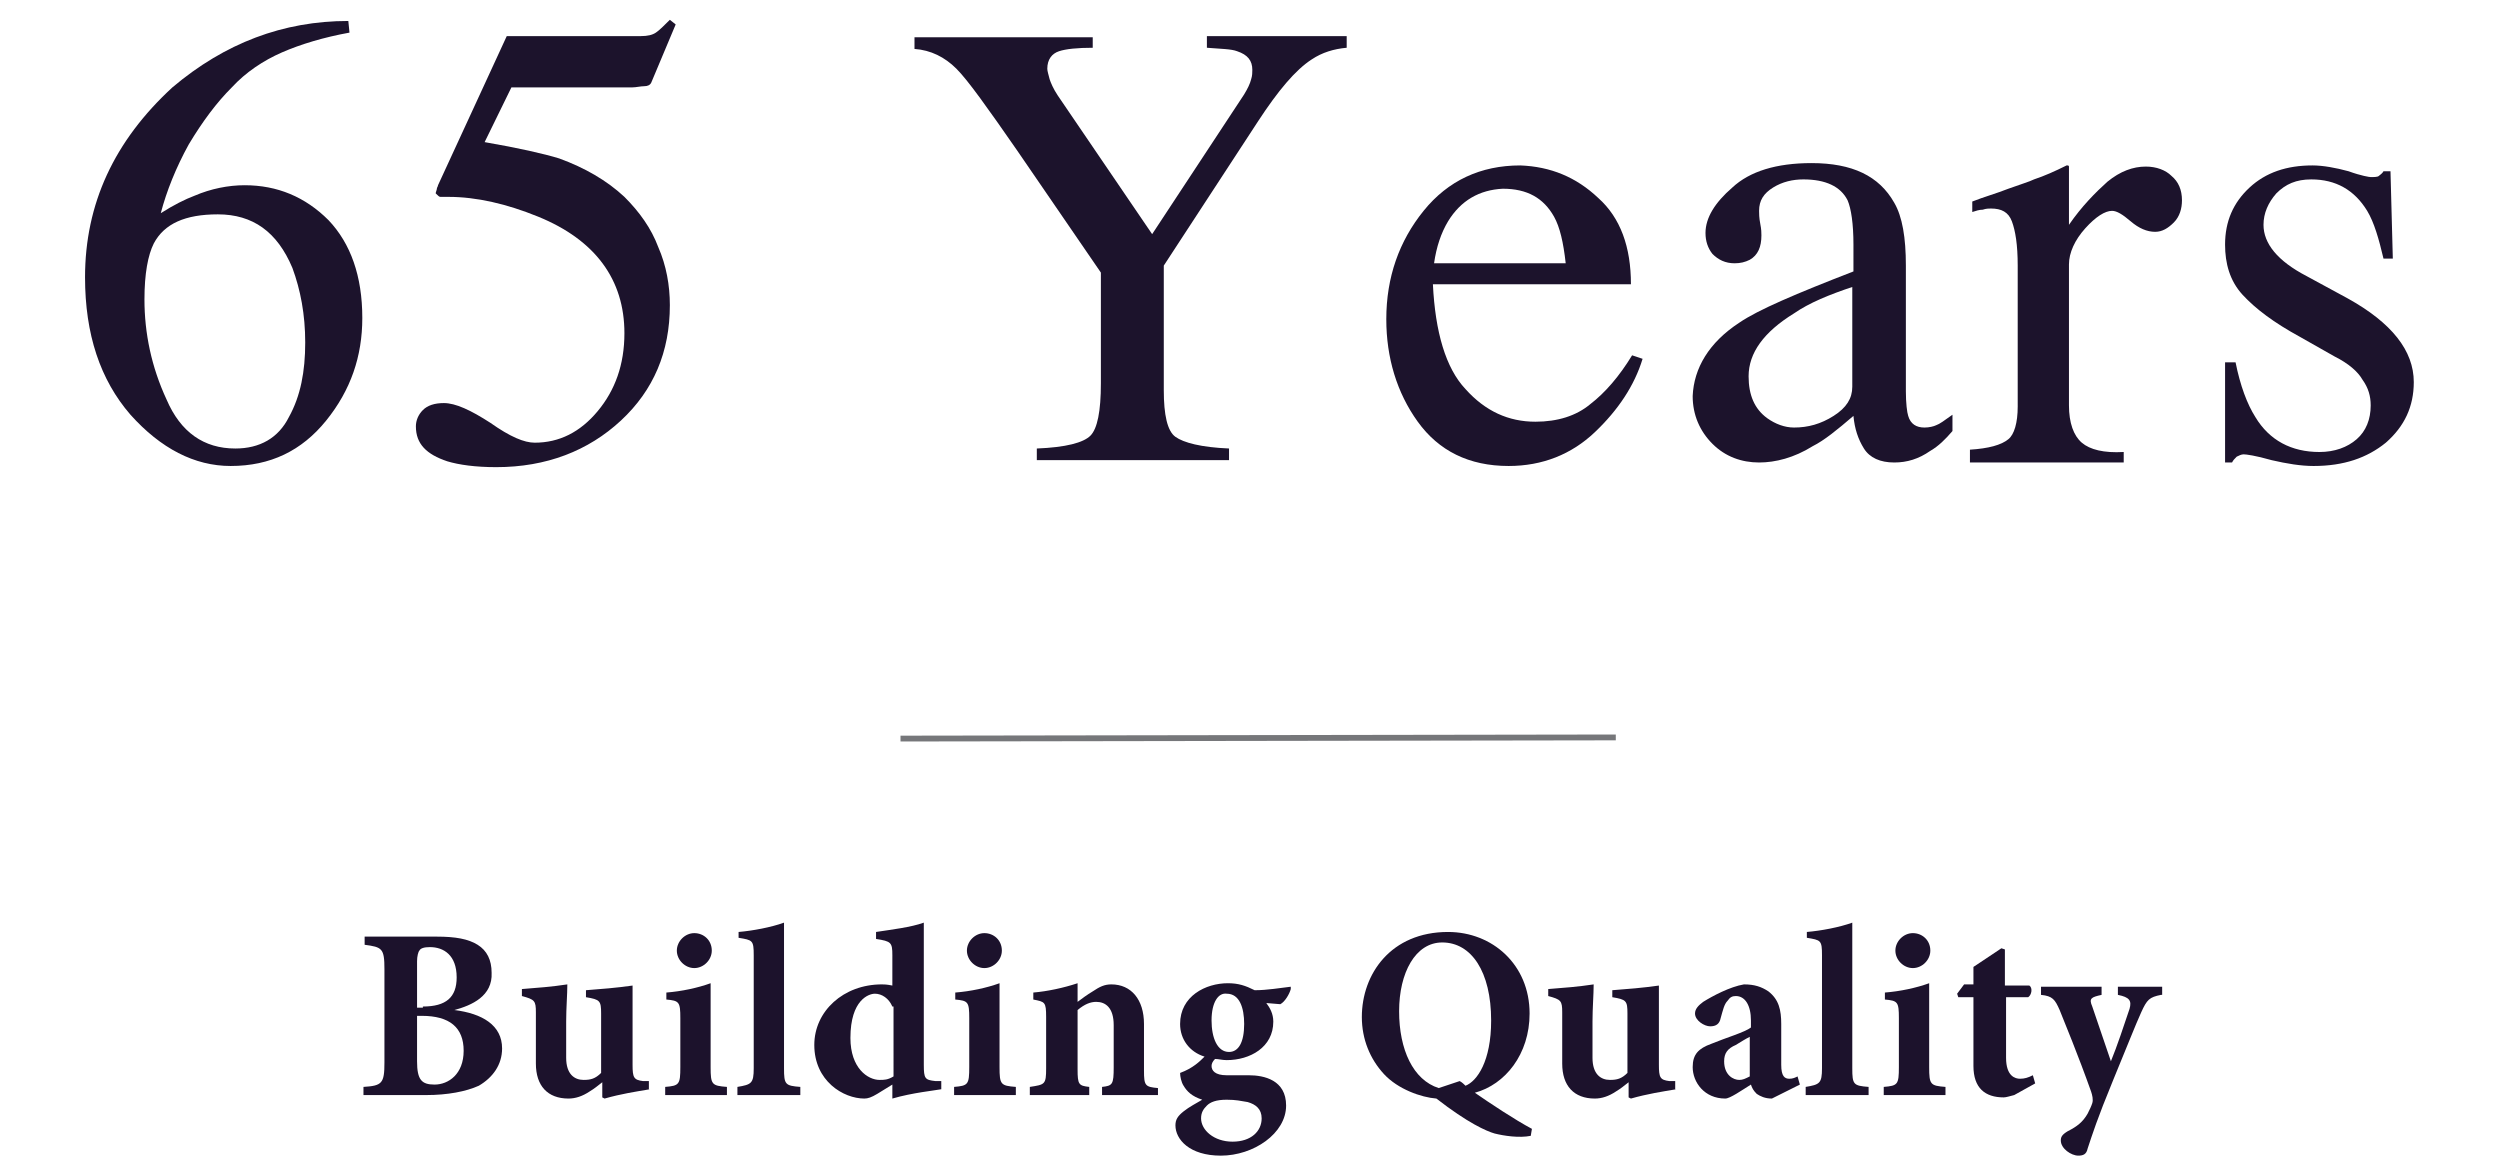
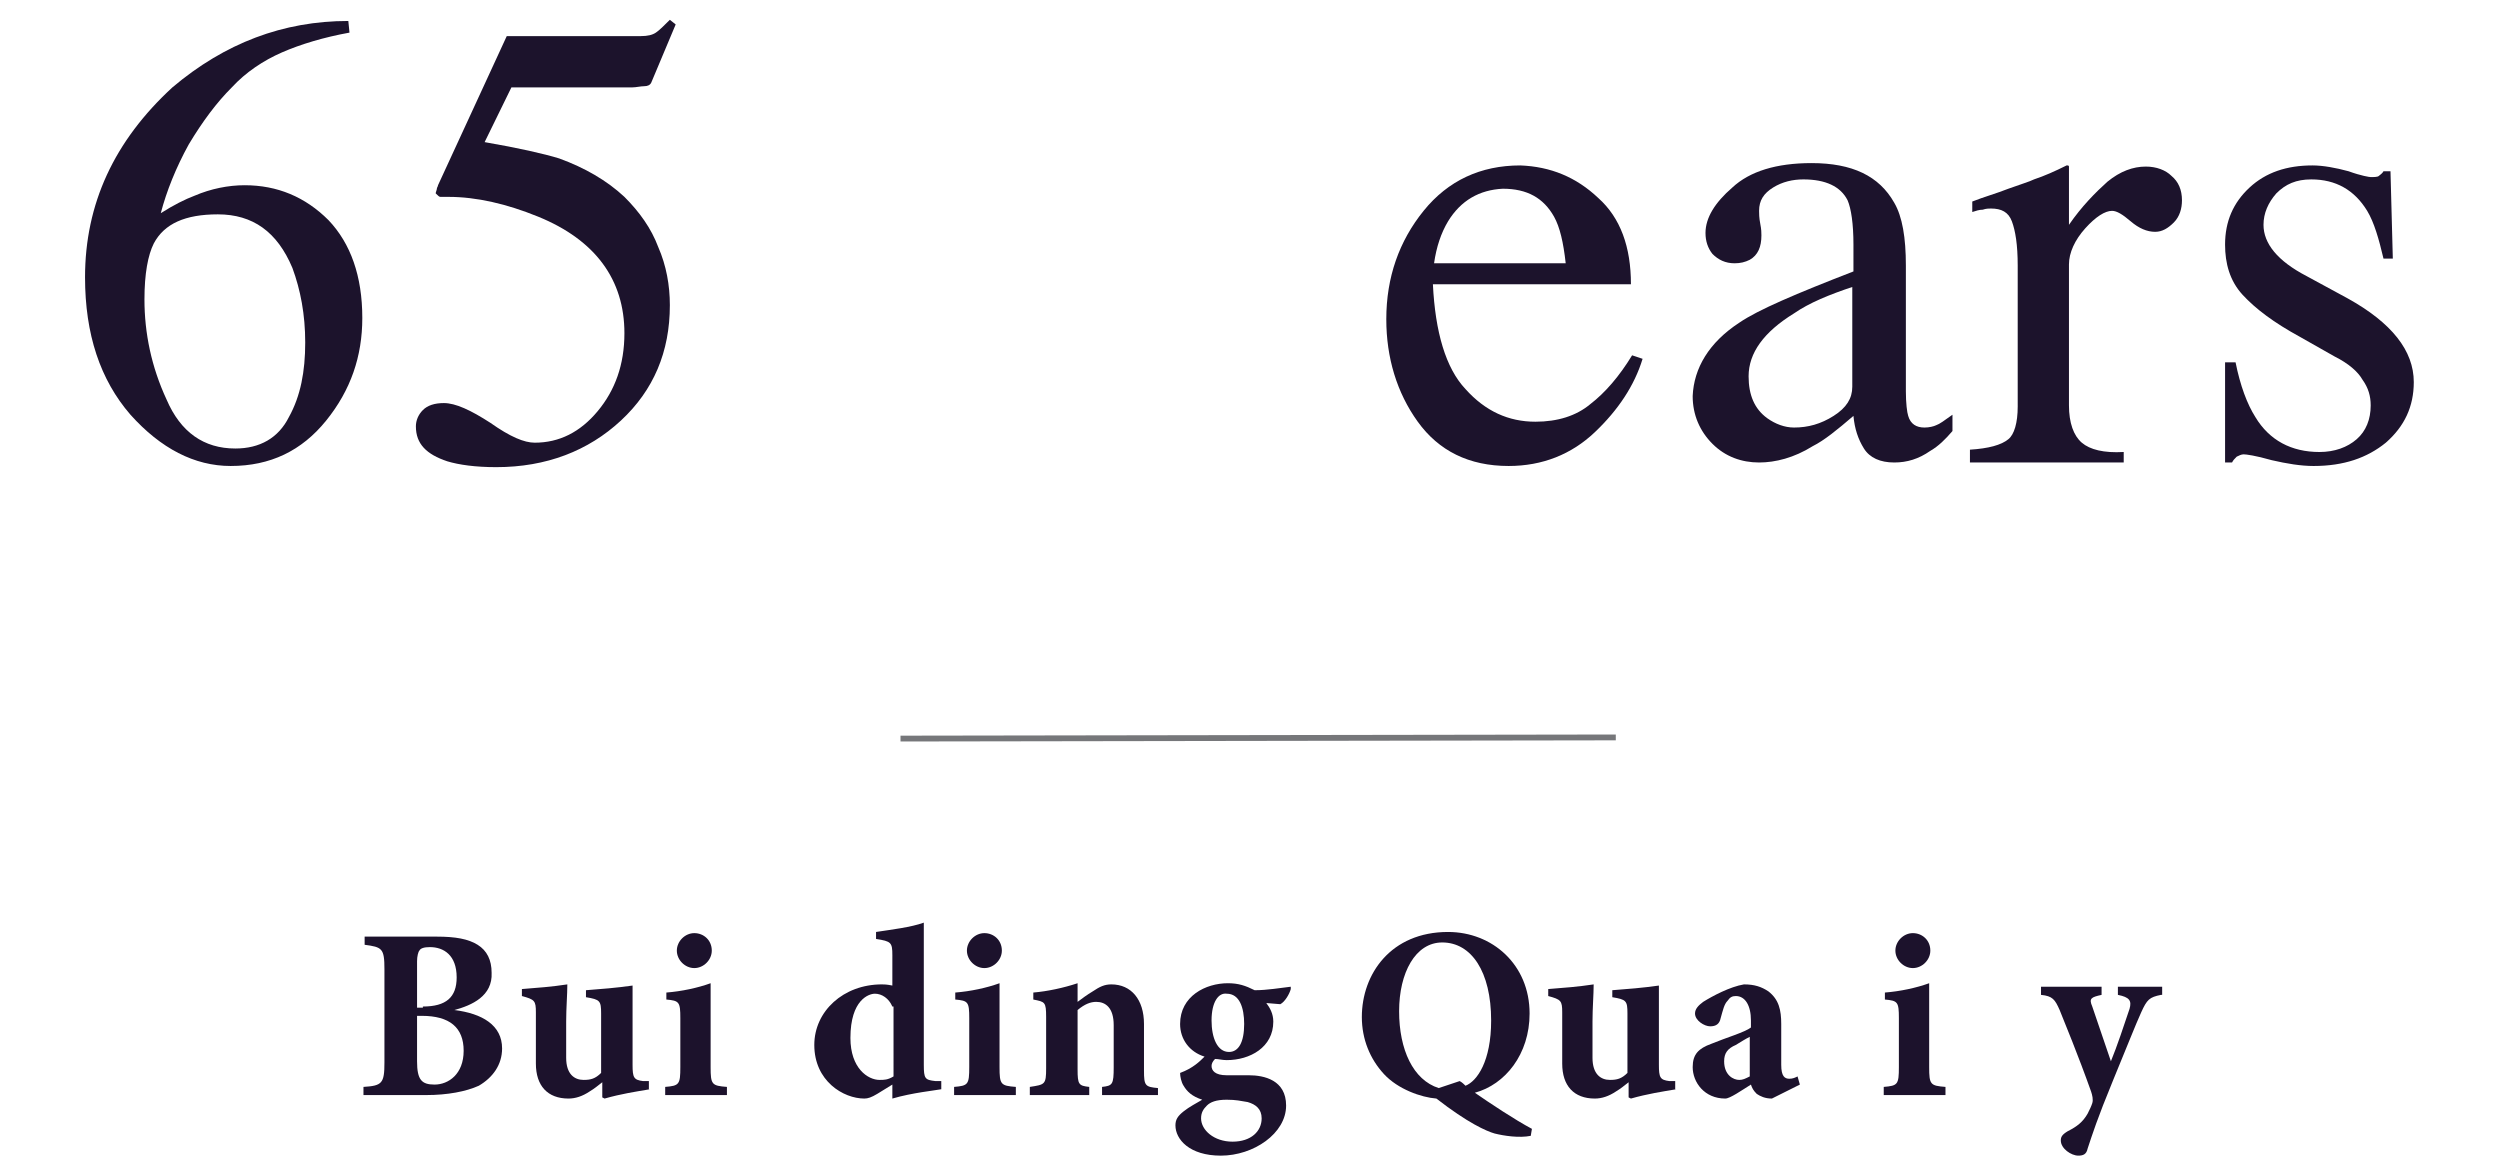
<svg xmlns="http://www.w3.org/2000/svg" version="1.1" id="Layer_1" x="0px" y="0px" viewBox="0 0 214.6 100.9" style="enable-background:new 0 0 214.6 100.9;" xml:space="preserve">
  <style type="text/css">
	.st0{fill:#1C132C;}
	.st1{fill:#1C122C;}
	.st2{fill:none;stroke:#76777A;stroke-width:0.5;stroke-miterlimit:10;}
</style>
  <g>
    <g>
      <path class="st0" d="M28,36.1c-2.1,2.6-4.8,3.9-8.2,3.9c-3.1,0-6-1.5-8.6-4.4c-2.6-3-3.9-6.9-3.9-11.8c0-6.3,2.5-11.7,7.5-16.3    c4.5-3.8,9.5-5.7,15.1-5.7L30,2.8c-2.2,0.4-4.2,1-5.8,1.7c-1.6,0.7-3.1,1.7-4.3,3c-1.3,1.3-2.5,2.9-3.7,4.9c-1.1,2-1.9,4-2.4,5.9    c1.1-0.7,2.1-1.2,2.9-1.5c1.4-0.6,2.9-0.9,4.3-0.9c2.8,0,5.2,1,7.2,3c1.9,2,2.9,4.8,2.9,8.4C31.1,30.6,30.1,33.5,28,36.1z     M25.1,23c-1.3-3.1-3.4-4.6-6.4-4.6c-2.8,0-4.6,0.8-5.5,2.5c-0.5,1-0.8,2.6-0.8,4.8c0,2.9,0.6,5.8,1.9,8.6    c1.2,2.8,3.2,4.2,5.9,4.2c2.1,0,3.7-0.9,4.6-2.7c1-1.8,1.4-3.9,1.4-6.4C26.2,27,25.8,24.9,25.1,23z" />
      <path class="st0" d="M42.1,36.3c1.7,1.2,2.9,1.7,3.8,1.7c2.1,0,3.9-0.9,5.4-2.7c1.5-1.8,2.3-4,2.3-6.7c0-4.6-2.5-8-7.4-10    c-2.7-1.1-5.3-1.7-7.7-1.7c-0.4,0-0.6,0-0.7,0c-0.1,0-0.2-0.1-0.4-0.3c0-0.1,0.1-0.3,0.1-0.4c0-0.1,0.1-0.2,0.1-0.3l5.9-12.8H55    c0.6,0,1-0.1,1.3-0.3c0.3-0.2,0.7-0.6,1.2-1.1L58,2.1l-2.1,5c-0.1,0.2-0.3,0.3-0.6,0.3c-0.3,0-0.7,0.1-1,0.1H43.9l-2.3,4.7    c2.9,0.5,5.1,1,6.4,1.4c2.2,0.8,4.1,1.9,5.6,3.3c1.3,1.3,2.3,2.7,2.9,4.3c0.7,1.6,1,3.3,1,5c0,4-1.4,7.3-4.2,9.9s-6.4,4-10.7,4    c-1.8,0-3.2-0.2-4.2-0.5c-1.8-0.6-2.7-1.5-2.7-3c0-0.5,0.2-1,0.6-1.4c0.4-0.4,1-0.6,1.8-0.6C39.1,34.6,40.4,35.2,42.1,36.3z" />
-       <path class="st0" d="M93.8,3.1v1c-1.3,0-2.3,0.1-2.9,0.3c-0.6,0.2-1,0.7-1,1.5c0,0.2,0.1,0.5,0.2,0.9c0.1,0.3,0.3,0.8,0.7,1.4    l8.1,11.9l7.9-12c0.3-0.5,0.5-0.9,0.6-1.3c0.1-0.3,0.1-0.6,0.1-0.8c0-0.8-0.4-1.3-1.3-1.6c-0.5-0.2-1.4-0.2-2.6-0.3v-1h12v1    c-1.1,0.1-2.1,0.4-3,1c-1.4,0.9-2.9,2.7-4.6,5.3l-8.1,12.4v10.7c0,2.1,0.3,3.5,1,4c0.7,0.5,2.2,0.9,4.6,1v1H89v-1    c2.5-0.1,4-0.5,4.6-1.1c0.6-0.6,0.9-2.1,0.9-4.5v-9.5l-7.2-10.5c-2.5-3.6-4.2-6-5.2-7c-1-1-2.2-1.6-3.6-1.7v-1H93.8z" />
      <path class="st0" d="M137.2,17c1.9,1.7,2.8,4.2,2.8,7.4h-17c0.2,4.1,1.1,7.2,2.8,9c1.7,1.9,3.7,2.8,6,2.8c1.9,0,3.5-0.5,4.7-1.5    c1.3-1,2.5-2.4,3.6-4.2l0.9,0.3c-0.7,2.3-2.1,4.4-4.1,6.3c-2,1.9-4.5,2.9-7.4,2.9c-3.4,0-6-1.3-7.8-3.8c-1.8-2.5-2.7-5.5-2.7-8.8    c0-3.6,1.1-6.7,3.2-9.3c2.1-2.6,4.9-3.9,8.3-3.9C133.1,14.3,135.3,15.2,137.2,17z M124.3,19c-0.6,1-1,2.2-1.2,3.6h11.3    c-0.2-1.8-0.5-3.1-1-4c-0.9-1.6-2.3-2.4-4.4-2.4C127,16.3,125.4,17.2,124.3,19z" />
      <path class="st0" d="M149.3,27.7c1.6-1.1,4.9-2.5,9.8-4.4V21c0-1.8-0.2-3.1-0.5-3.8c-0.6-1.2-1.9-1.8-3.8-1.8    c-0.9,0-1.8,0.2-2.6,0.7c-0.8,0.5-1.2,1.1-1.2,2c0,0.2,0,0.6,0.1,1.1c0.1,0.5,0.1,0.8,0.1,1c0,1-0.3,1.7-1,2.1    c-0.4,0.2-0.8,0.3-1.3,0.3c-0.8,0-1.4-0.3-1.9-0.8c-0.4-0.5-0.6-1.1-0.6-1.8c0-1.3,0.8-2.6,2.3-3.9c1.5-1.4,3.8-2.1,6.8-2.1    c3.5,0,5.8,1.1,7.1,3.4c0.7,1.2,1,3,1,5.4v10.8c0,1,0.1,1.8,0.2,2.1c0.2,0.7,0.7,1,1.4,1c0.4,0,0.8-0.1,1-0.2    c0.3-0.1,0.7-0.4,1.4-0.9v1.4c-0.6,0.7-1.2,1.3-1.9,1.7c-1,0.7-2,1-3.1,1c-1.2,0-2.1-0.4-2.6-1.2c-0.5-0.8-0.8-1.7-0.9-2.8    c-1.4,1.2-2.5,2.1-3.5,2.6c-1.6,1-3.2,1.4-4.6,1.4c-1.5,0-2.9-0.5-4-1.6c-1.1-1.1-1.7-2.5-1.7-4.1    C145.4,31.6,146.7,29.4,149.3,27.7z M159.1,24.6c-2.1,0.7-3.8,1.4-5.1,2.3c-2.6,1.6-3.9,3.4-3.9,5.4c0,1.6,0.5,2.8,1.6,3.6    c0.7,0.5,1.5,0.8,2.3,0.8c1.2,0,2.3-0.3,3.4-1c1.1-0.7,1.6-1.5,1.6-2.5V24.6z" />
      <path class="st0" d="M169.1,38.6c1.6-0.1,2.7-0.4,3.3-0.9c0.5-0.4,0.8-1.4,0.8-2.8V22.8c0-1.8-0.2-3-0.5-3.8    c-0.3-0.8-0.9-1.1-1.8-1.1c-0.2,0-0.4,0-0.7,0.1c-0.3,0-0.6,0.1-0.9,0.2v-0.9c1-0.4,2.1-0.7,3.1-1.1c1.1-0.4,1.8-0.6,2.2-0.8    c0.9-0.3,1.8-0.7,2.8-1.2c0.1,0,0.2,0,0.2,0.1c0,0.1,0,0.3,0,0.6v4.4c1.1-1.6,2.3-2.8,3.3-3.7c1.1-0.9,2.2-1.3,3.3-1.3    c0.9,0,1.7,0.3,2.2,0.8c0.6,0.5,0.9,1.2,0.9,2.1c0,0.7-0.2,1.4-0.7,1.9s-1,0.8-1.6,0.8c-0.7,0-1.4-0.3-2.1-0.9    c-0.7-0.6-1.2-0.9-1.6-0.9c-0.6,0-1.4,0.5-2.3,1.5c-0.9,1-1.4,2.1-1.4,3.1v12.1c0,1.5,0.4,2.6,1.1,3.2c0.7,0.6,1.9,0.9,3.6,0.8    v0.9h-13.2V38.6z" />
      <path class="st0" d="M191,31.1h0.9c0.4,2,1,3.6,1.7,4.7c1.2,2,3.1,3,5.5,3c1.3,0,2.4-0.4,3.2-1.1c0.8-0.7,1.2-1.7,1.2-2.9    c0-0.8-0.2-1.5-0.7-2.2c-0.4-0.7-1.2-1.4-2.4-2l-3-1.7c-2.2-1.2-3.8-2.4-4.9-3.6S191,22.6,191,21c0-2,0.7-3.6,2.1-4.9    c1.4-1.3,3.2-1.9,5.4-1.9c0.9,0,2,0.2,3.1,0.5c1.1,0.4,1.8,0.5,1.9,0.5c0.3,0,0.6,0,0.7-0.1c0.1-0.1,0.3-0.2,0.4-0.4h0.6l0.2,7.5    h-0.8c-0.4-1.7-0.8-3.1-1.4-4.1c-1.1-1.8-2.7-2.7-4.8-2.7c-1.3,0-2.2,0.4-3,1.2c-0.7,0.8-1.1,1.7-1.1,2.7c0,1.6,1.2,3.1,3.7,4.4    l3.5,1.9c3.8,2.1,5.7,4.5,5.7,7.2c0,2.1-0.8,3.8-2.4,5.2c-1.6,1.3-3.6,2-6.2,2c-1.1,0-2.3-0.2-3.6-0.5c-1.4-0.4-2.2-0.5-2.4-0.5    c-0.2,0-0.4,0.1-0.6,0.2c-0.2,0.2-0.3,0.3-0.4,0.5H191V31.1z" />
    </g>
    <g>
      <g>
        <path class="st1" d="M39,86.7c2.4,0.3,4.1,1.3,4.1,3.3c0,1.4-0.8,2.5-2,3.2C40,93.7,38.4,94,36.6,94h-5.4v-0.7     c1.6-0.1,1.8-0.3,1.8-2.1v-8c0-1.8-0.2-1.9-1.7-2.1v-0.7h6.2c1.6,0,2.7,0.2,3.5,0.7c0.8,0.5,1.2,1.3,1.2,2.4     C42.3,85.5,40.5,86.3,39,86.7L39,86.7z M36.3,86.4c2,0,2.9-0.8,2.9-2.5c0-1.9-1.1-2.6-2.3-2.6c-0.5,0-0.8,0.1-0.9,0.3     c-0.1,0.1-0.2,0.5-0.2,0.9v4H36.3z M35.8,91.1c0,1.6,0.4,2,1.5,2c1.2,0,2.5-0.9,2.5-2.9c0-2-1.2-3-3.6-3h-0.4V91.1z" />
        <path class="st1" d="M55.8,93.5c-1.2,0.2-2.5,0.4-3.9,0.8l-0.2-0.1v-1.3c-0.4,0.3-0.6,0.5-1.1,0.8c-0.6,0.4-1.2,0.6-1.8,0.6     c-1.8,0-2.8-1.1-2.8-3v-4.4c0-1-0.1-1.1-1.2-1.4v-0.6c1.3-0.1,2.6-0.2,3.9-0.4c0,0.9-0.1,2-0.1,3.2v3.1c0,1.4,0.7,1.9,1.5,1.9     c0.6,0,1-0.1,1.5-0.6v-5.1c0-1.1-0.1-1.2-1.3-1.4v-0.6c1.3-0.1,2.6-0.2,4-0.4v6.8c0,1.1,0.1,1.3,0.9,1.4l0.5,0V93.5z" />
        <path class="st1" d="M57.1,94v-0.7c1.2-0.1,1.3-0.2,1.3-1.7v-4.2c0-1.4-0.1-1.5-1.2-1.6v-0.6c1.3-0.1,2.7-0.4,3.8-0.8v7.2     c0,1.5,0.1,1.6,1.4,1.7V94H57.1z M58.1,81.6c0-0.8,0.7-1.5,1.5-1.5c0.8,0,1.5,0.6,1.5,1.5c0,0.8-0.7,1.5-1.5,1.5     C58.8,83.1,58.1,82.4,58.1,81.6z" />
-         <path class="st1" d="M63.3,94v-0.7c1.2-0.2,1.4-0.3,1.4-1.6V82c0-1.3-0.1-1.3-1.3-1.5V80c1.2-0.1,2.8-0.4,3.9-0.8v12.5     c0,1.4,0.1,1.5,1.4,1.6V94H63.3z" />
        <path class="st1" d="M80.8,93.5c-0.5,0.1-2.5,0.3-4.2,0.8v-1.2l-1.3,0.8c-0.5,0.3-0.8,0.4-1.1,0.4c-1.8,0-4.3-1.5-4.3-4.6     c0-2.9,2.5-5.2,5.8-5.2c0.2,0,0.4,0,0.9,0.1V82c0-1.1-0.1-1.2-1.4-1.4V80c1.3-0.2,3-0.4,4.1-0.8v12.2c0,1.2,0.1,1.3,1,1.4l0.5,0     V93.5z M76.6,86.4c-0.3-0.7-0.9-1.1-1.5-1.1c-0.5,0-2.1,0.5-2.1,3.8c0,2.6,1.5,3.6,2.5,3.6c0.4,0,0.7,0,1.2-0.3V86.4z" />
        <path class="st1" d="M81.9,94v-0.7c1.2-0.1,1.3-0.2,1.3-1.7v-4.2c0-1.4-0.1-1.5-1.2-1.6v-0.6c1.3-0.1,2.7-0.4,3.8-0.8v7.2     c0,1.5,0.1,1.6,1.4,1.7V94H81.9z M83,81.6c0-0.8,0.7-1.5,1.5-1.5c0.8,0,1.5,0.6,1.5,1.5c0,0.8-0.7,1.5-1.5,1.5     C83.7,83.1,83,82.4,83,81.6z" />
        <path class="st1" d="M94.6,94v-0.7c0.9-0.1,1-0.2,1-1.7V88c0-1.5-0.7-2-1.5-2c-0.5,0-1,0.2-1.6,0.7v5.1c0,1.3,0.1,1.4,1,1.5V94     h-5.1v-0.7c1.3-0.2,1.4-0.2,1.4-1.6v-4.4c0-1.3-0.1-1.3-1.1-1.5v-0.6c1.2-0.1,2.6-0.4,3.8-0.8V86c0.4-0.3,0.8-0.6,1.3-0.9     c0.6-0.4,1-0.6,1.6-0.6c1.7,0,2.8,1.3,2.8,3.4v4c0,1.3,0.1,1.4,1.2,1.5V94H94.6z" />
        <path class="st1" d="M110.8,84.9c-0.1,0.4-0.5,1.1-0.9,1.3l-1.2-0.1c0.3,0.4,0.6,0.9,0.6,1.6c0,2.2-2,3.3-4,3.3     c-0.4,0-0.7-0.1-1-0.1c-0.2,0.2-0.3,0.4-0.3,0.6c0,0.4,0.3,0.8,1.3,0.8c0.7,0,1.3,0,1.9,0c1.3,0,3.2,0.4,3.2,2.6     c0,2.4-2.8,4.3-5.6,4.3c-2.7,0-3.9-1.4-3.9-2.6c0-0.5,0.2-0.8,0.7-1.2c0.5-0.4,1.1-0.7,1.6-1c-0.9-0.3-1.3-0.7-1.6-1.2     c-0.2-0.3-0.3-0.8-0.3-1.1c1.1-0.4,1.7-1,2.1-1.4c-1.3-0.4-2.1-1.5-2.1-2.8c0-2.4,2.2-3.5,4.1-3.5c0.9,0,1.5,0.2,2.3,0.6     c1.1,0,2.2-0.2,3.1-0.3L110.8,84.9z M103.6,94.9c-0.3,0.3-0.5,0.6-0.5,1.1c0,1,1.1,2,2.7,2c1.6,0,2.5-0.9,2.5-2     c0-0.8-0.5-1.2-1.2-1.4c-0.6-0.1-1-0.2-1.8-0.2C104.4,94.4,103.9,94.6,103.6,94.9z M104,87.6c0,1.5,0.5,2.7,1.5,2.7     c0.8,0,1.3-0.8,1.3-2.4c0-1.4-0.4-2.6-1.5-2.6C104.6,85.2,104,86,104,87.6z" />
        <path class="st1" d="M131.4,97.5c-1,0.2-2.3,0-3.1-0.2c-0.7-0.2-2.3-0.9-5-3c-1.3-0.1-3.3-0.8-4.5-2.1c-1.2-1.3-1.9-3-1.9-4.9     c0-3.7,2.5-7.3,7.4-7.3c3.8,0,7,2.8,7,7c0,3.5-2.1,6.1-4.7,6.8c1.3,0.9,3.4,2.3,4.9,3.1L131.4,97.5z M125.3,92.8     c0.2,0.1,0.4,0.3,0.5,0.4c1-0.4,2.2-2.1,2.2-5.6c0-4.2-1.7-6.7-4.2-6.7c-2.3,0-3.7,2.6-3.7,5.9c0,3.3,1.2,5.9,3.4,6.6L125.3,92.8     z" />
        <path class="st1" d="M143.9,93.5c-1.2,0.2-2.5,0.4-3.9,0.8l-0.2-0.1v-1.3c-0.4,0.3-0.6,0.5-1.1,0.8c-0.6,0.4-1.2,0.6-1.8,0.6     c-1.8,0-2.8-1.1-2.8-3v-4.4c0-1-0.1-1.1-1.2-1.4v-0.6c1.3-0.1,2.6-0.2,3.9-0.4c0,0.9-0.1,2-0.1,3.2v3.1c0,1.4,0.7,1.9,1.5,1.9     c0.6,0,1-0.1,1.5-0.6v-5.1c0-1.1-0.1-1.2-1.3-1.4v-0.6c1.3-0.1,2.6-0.2,4-0.4v6.8c0,1.1,0.1,1.3,0.9,1.4l0.5,0V93.5z" />
        <path class="st1" d="M152.1,94.3c-0.6,0-1-0.2-1.3-0.4c-0.3-0.3-0.4-0.5-0.5-0.8c-0.8,0.5-1.8,1.2-2.2,1.2     c-1.8,0-2.8-1.4-2.8-2.7c0-1.1,0.5-1.6,1.6-2c1.2-0.5,2.9-1,3.4-1.4v-0.6c0-1.3-0.5-2.1-1.3-2.1c-0.3,0-0.5,0.1-0.7,0.4     c-0.3,0.3-0.4,0.8-0.6,1.5c-0.1,0.5-0.4,0.7-0.9,0.7c-0.5,0-1.3-0.5-1.3-1.1c0-0.4,0.3-0.7,0.7-1c0.8-0.5,2.3-1.3,3.5-1.5     c0.9,0,1.5,0.2,2.1,0.6c0.9,0.7,1.1,1.6,1.1,2.8v3.5c0,1,0.3,1.2,0.7,1.2c0.3,0,0.5-0.1,0.7-0.2l0.2,0.7L152.1,94.3z M150.2,89     c-0.4,0.2-0.7,0.4-1.2,0.7c-0.7,0.3-1,0.7-1,1.4c0,1.2,0.8,1.6,1.3,1.6c0.3,0,0.5-0.1,0.9-0.3V89z" />
-         <path class="st1" d="M155,94v-0.7c1.2-0.2,1.4-0.3,1.4-1.6V82c0-1.3-0.1-1.3-1.3-1.5V80c1.2-0.1,2.8-0.4,3.9-0.8v12.5     c0,1.4,0.1,1.5,1.4,1.6V94H155z" />
        <path class="st1" d="M161.7,94v-0.7c1.2-0.1,1.3-0.2,1.3-1.7v-4.2c0-1.4-0.1-1.5-1.2-1.6v-0.6c1.3-0.1,2.7-0.4,3.8-0.8v7.2     c0,1.5,0.1,1.6,1.4,1.7V94H161.7z M162.7,81.6c0-0.8,0.7-1.5,1.5-1.5c0.8,0,1.5,0.6,1.5,1.5c0,0.8-0.7,1.5-1.5,1.5     C163.4,83.1,162.7,82.4,162.7,81.6z" />
-         <path class="st1" d="M172.9,94c-0.4,0.1-0.7,0.2-0.9,0.2c-1.6,0-2.6-0.8-2.6-2.7v-5.9h-1.3l-0.1-0.3l0.6-0.8h0.8v-1.5l2.4-1.6     l0.3,0.1v3.1h2.1c0.3,0.2,0.2,0.8-0.1,1h-1.9v5.2c0,1.6,0.8,1.8,1.2,1.8c0.4,0,0.7-0.1,1.1-0.3l0.2,0.7L172.9,94z" />
        <path class="st1" d="M185.5,85.4c-1,0.2-1.2,0.4-1.7,1.5c-0.5,1.1-1.2,2.9-2.4,5.8c-1.4,3.4-1.8,4.7-2.2,5.9     c-0.1,0.5-0.4,0.6-0.8,0.6c-0.6,0-1.5-0.6-1.5-1.3c0-0.3,0.1-0.5,0.6-0.8c0.8-0.4,1.3-0.8,1.7-1.5c0.2-0.4,0.3-0.6,0.4-0.9     c0.1-0.3,0-0.7-0.1-1c-1.1-3.1-2.3-6-2.7-7c-0.4-0.9-0.6-1.2-1.6-1.3v-0.7h5.2v0.7c-0.9,0.2-1.1,0.3-0.8,1l1.6,4.7     c0.5-1.2,1.2-3.3,1.6-4.5c0.2-0.7,0-1-1-1.2v-0.7h3.8V85.4z" />
      </g>
    </g>
    <line class="st2" x1="77.3" y1="63.4" x2="138.7" y2="63.3" />
  </g>
</svg>